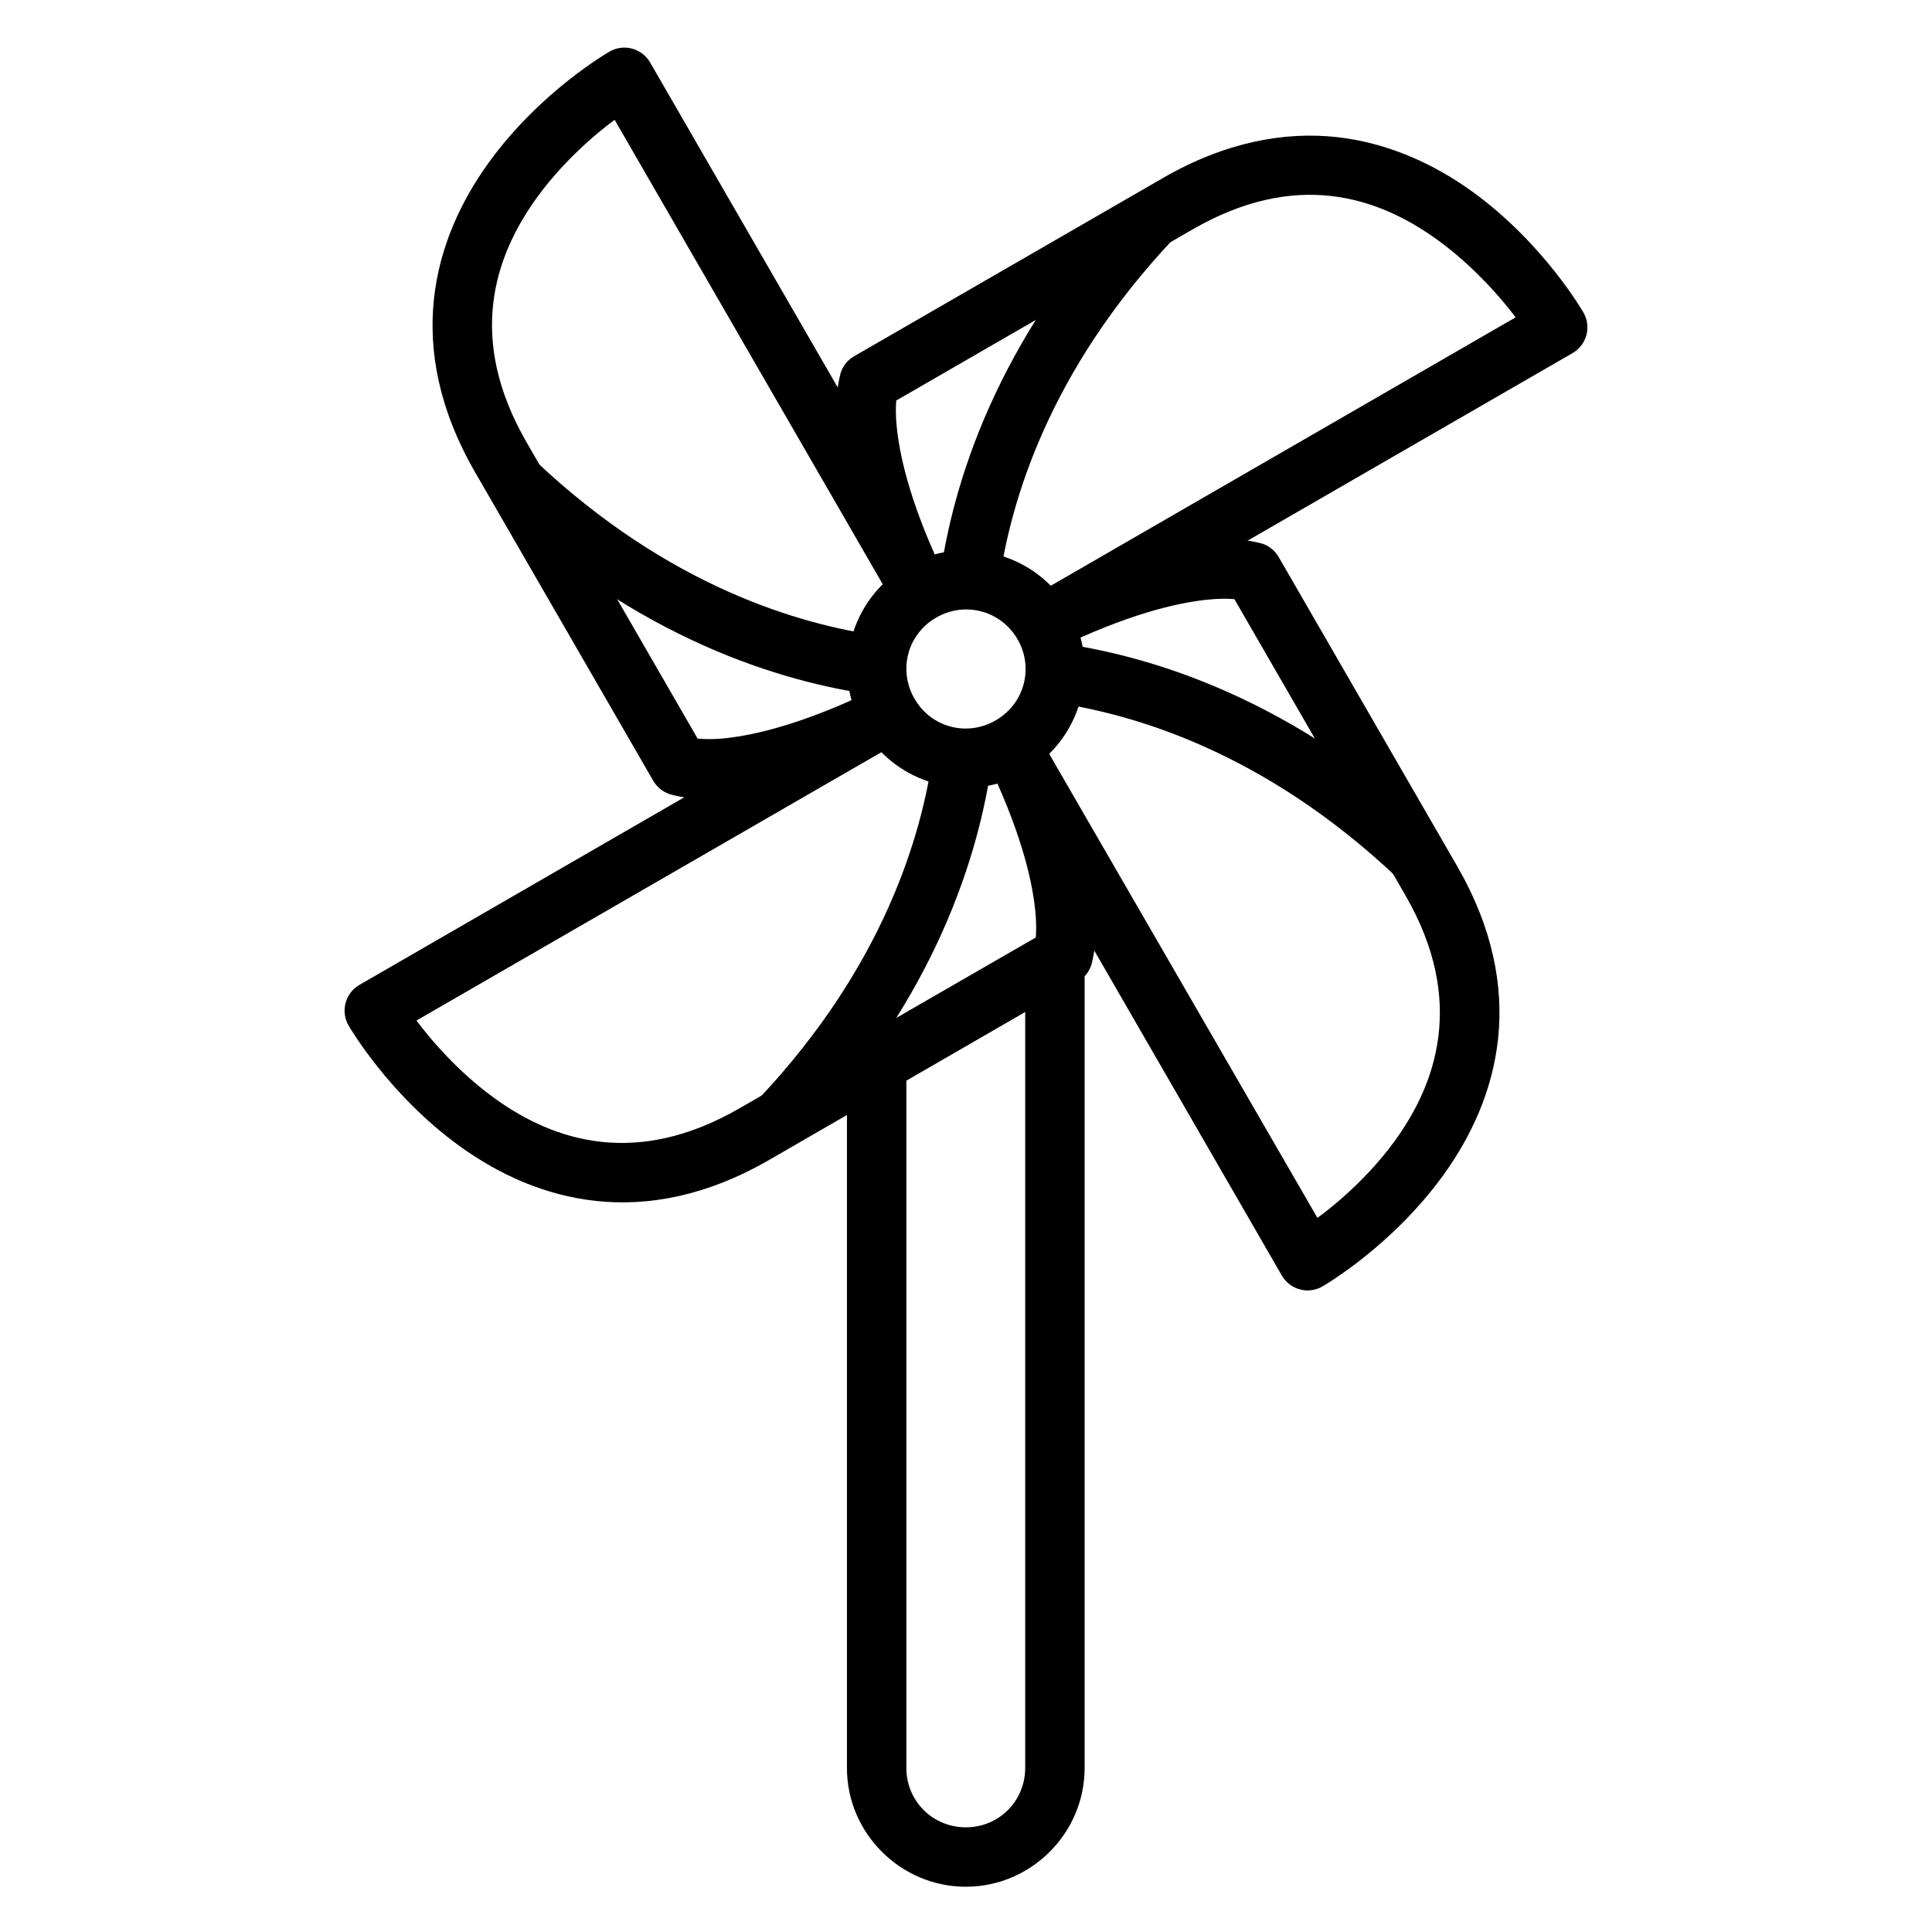
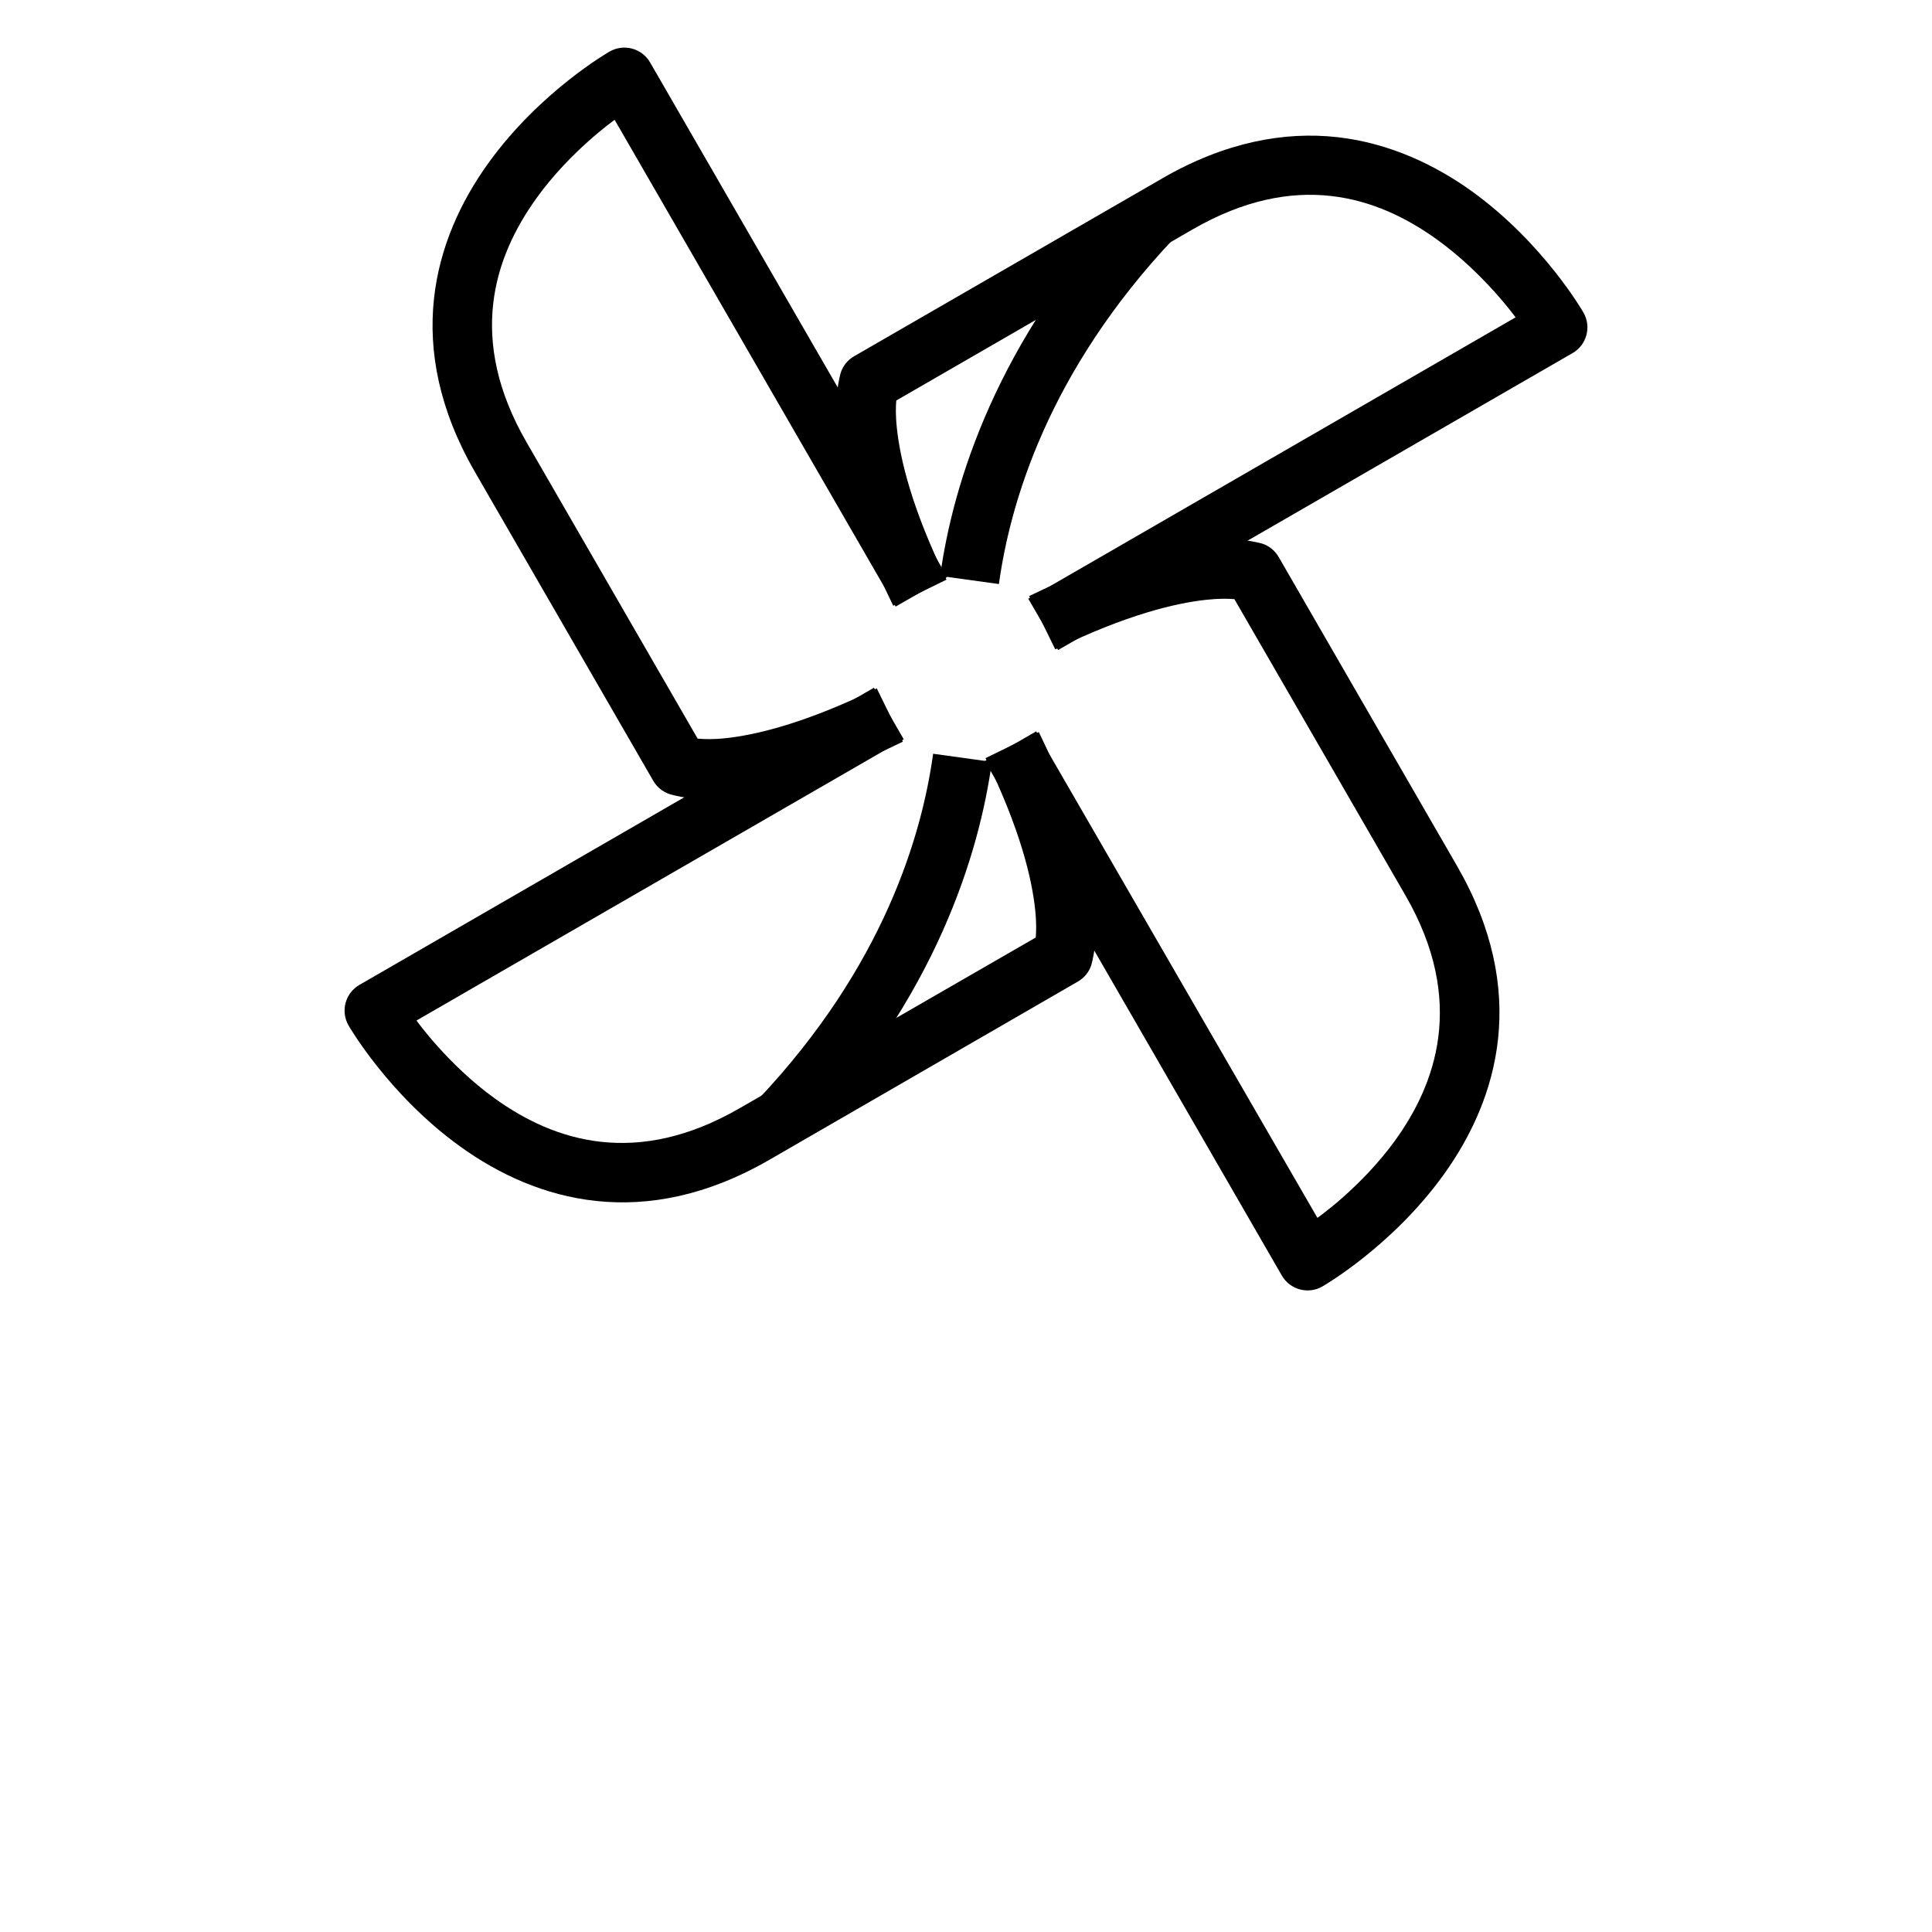
<svg xmlns="http://www.w3.org/2000/svg" fill="#000000" width="800px" height="800px" version="1.1" viewBox="144 144 512 512">
  <g>
-     <path d="m415.69 400v212.51c-0.008 8.793-6.957 15.762-15.746 15.75-8.762-0.012-15.715-6.938-15.75-15.691v-188.98h-15.746v188.98c0.016 17.273 14.223 31.422 31.496 31.438 17.277-0.008 31.48-14.152 31.496-31.438v-212.57z" />
-     <path d="m408.14 290.93c-7.797-2.09-16.391-1.246-23.883 3.078-14.98 8.648-20.152 28.023-11.504 43.004s28.02 20.211 43 11.562c14.98-8.648 20.156-28.078 11.508-43.059-4.324-7.492-11.32-12.496-19.121-14.586zm-16.039 16.734c7.613-4.394 17.168-1.855 21.562 5.754 4.391 7.609 1.797 17.105-5.812 21.5-7.613 4.394-17.105 1.859-21.5-5.754-4.394-7.609-1.859-17.105 5.75-21.5z" />
    <path d="m473.63 287.15c-2.754-0.289-6.617-0.375-11.68 0.176-10.129 1.094-24.984 4.758-45.211 14.641l6.914 14.121c18.887-9.227 31.969-12.266 39.98-13.133 3.59-0.387 5.844-0.309 7.496-0.176l45.328 78.508c16.254 28.152 7.887 50.195-2.672 64.852-8.969 12.449-20.656 20.605-20.656 20.605l-74.531-128.92-13.598 7.844 78.68 136.33c2.168 3.809 7.023 5.113 10.809 2.906 0 0 18.312-10.477 32.078-29.578 14.621-20.293 22.715-48.676 3.543-81.879l-47.242-81.82c-0.953-1.668-2.484-2.926-4.301-3.543 0 0-2.188-0.641-4.938-0.93z" />
-     <path d="m424.64 314.41-2.148 15.633c21.543 2.977 56.238 13.059 91.465 46.254l10.809-11.504c-37.836-35.656-76.023-47.051-100.12-50.383z" />
    <path d="m375.6 326.26-136.33 78.738c-3.773 2.164-5.074 6.981-2.906 10.75 0 0 10.477 18.312 29.578 32.078 20.324 14.641 48.734 22.715 81.938 3.543l81.762-47.242c1.668-0.953 2.926-2.484 3.543-4.301 0 0 0.641-2.129 0.93-4.883 0.289-2.754 0.434-6.672-0.117-11.738-1.098-10.129-4.809-24.973-14.699-45.207l-14.121 6.914c9.234 18.895 12.266 31.965 13.133 39.98 0.391 3.617 0.312 5.902 0.176 7.555l-78.512 45.266c-27.195 15.703-48.934 8.855-64.848-2.613-12.457-8.973-20.746-20.656-20.746-20.656l129.12-74.527z" />
    <path d="m391.29 343.75c-2.977 21.547-13.059 56.242-46.254 91.469l11.445 10.809c35.656-37.836 47.051-76.027 50.383-100.12z" />
    <path d="m305.52 157.68s-18.312 10.418-32.078 29.52c-14.633 20.309-22.715 48.73-3.543 81.934l47.242 81.82c0.965 1.645 2.492 2.883 4.301 3.488 0 0 2.188 0.699 4.938 0.988 2.754 0.289 6.613 0.375 11.68-0.176 10.133-1.098 24.973-4.812 45.211-14.703l-6.914-14.121c-18.895 9.234-31.965 12.324-39.98 13.191-3.59 0.391-5.844 0.254-7.496 0.117l-45.324-78.508c-15.73-27.242-8.797-48.875 2.672-64.793 8.961-12.438 20.66-20.676 20.66-20.676l74.465 128.99 13.656-7.844-78.738-136.38c-2.188-3.754-6.996-5.027-10.75-2.848z" />
-     <path d="m286.05 266.29-10.809 11.449c37.836 35.656 76.027 47.051 100.12 50.383l2.148-15.574c-21.543-2.977-56.238-13.062-91.465-46.258z" />
    <path d="m452.13 191.21-81.762 47.188c-1.668 0.953-2.926 2.484-3.543 4.301 0 0-0.641 2.188-0.93 4.938-0.289 2.754-0.434 6.613 0.117 11.68 1.098 10.133 4.812 24.973 14.703 45.211l14.117-6.914c-9.234-18.895-12.266-31.965-13.133-39.98-0.391-3.594-0.312-5.844-0.176-7.496l78.508-45.328c27.309-15.766 48.875-8.793 64.793 2.672 12.453 8.973 20.82 20.621 20.82 20.621l-129.14 74.566 7.906 13.598 136.32-78.684c3.773-2.164 5.074-6.981 2.906-10.75 0 0-10.477-18.371-29.578-32.137-9.551-6.883-21.742-12.797-35.68-14.352s-29.656 1.281-46.258 10.867z" />
    <path d="m443.53 196.56c-35.645 37.824-47.047 75.965-50.383 100.07l15.574 2.148c2.981-21.543 13.07-56.25 46.258-91.465z" />
  </g>
</svg>